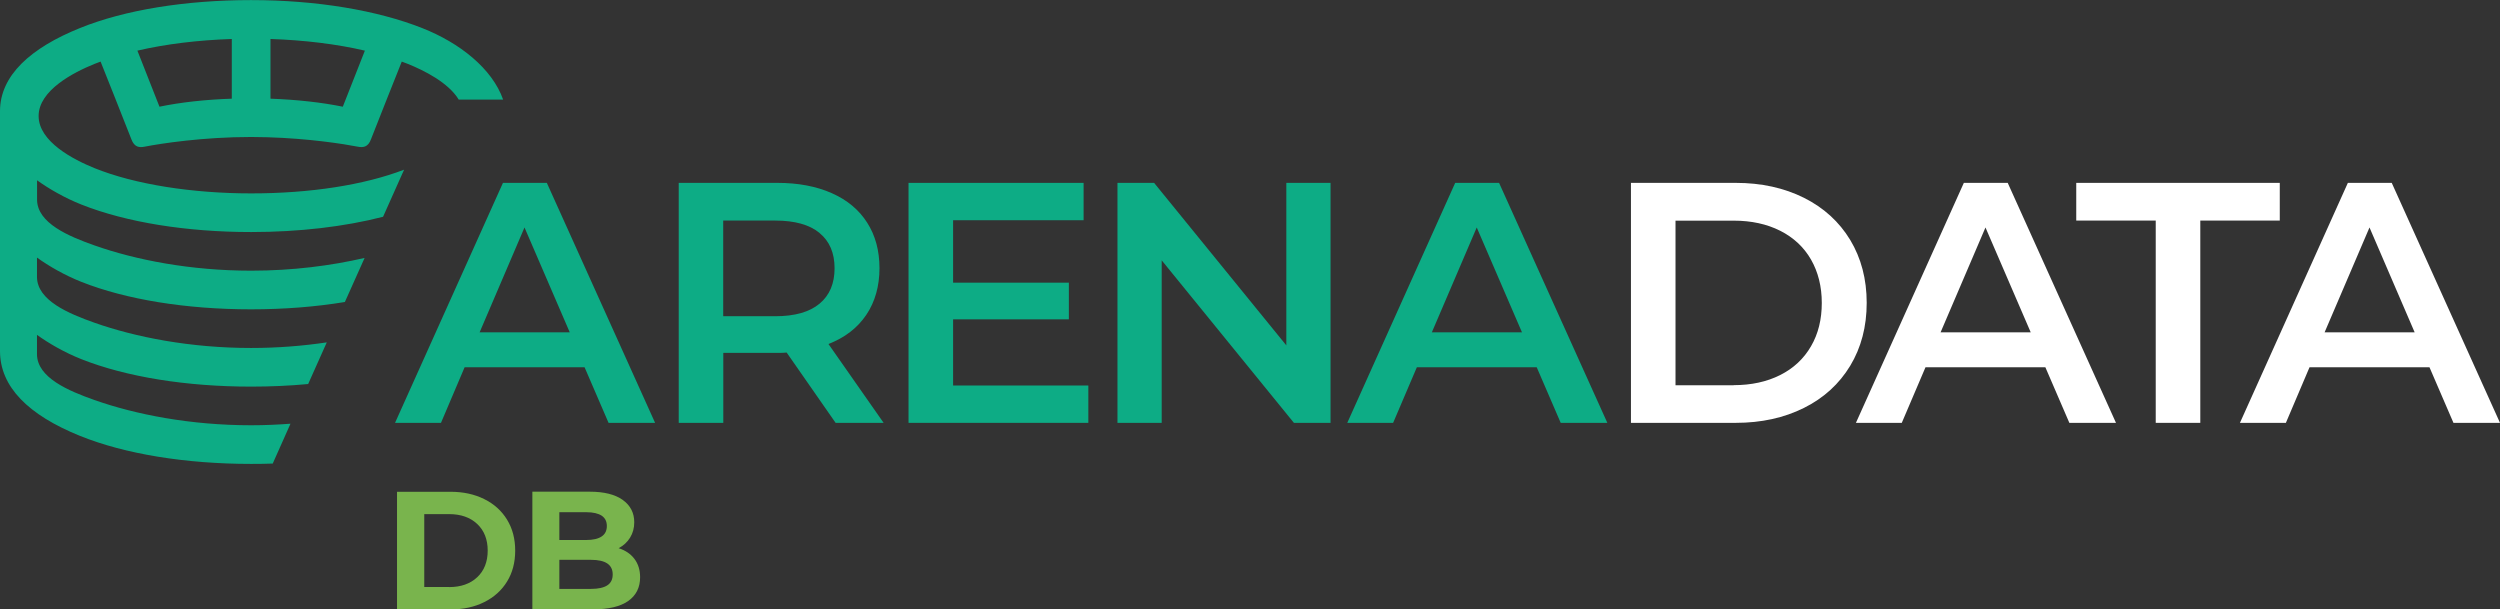
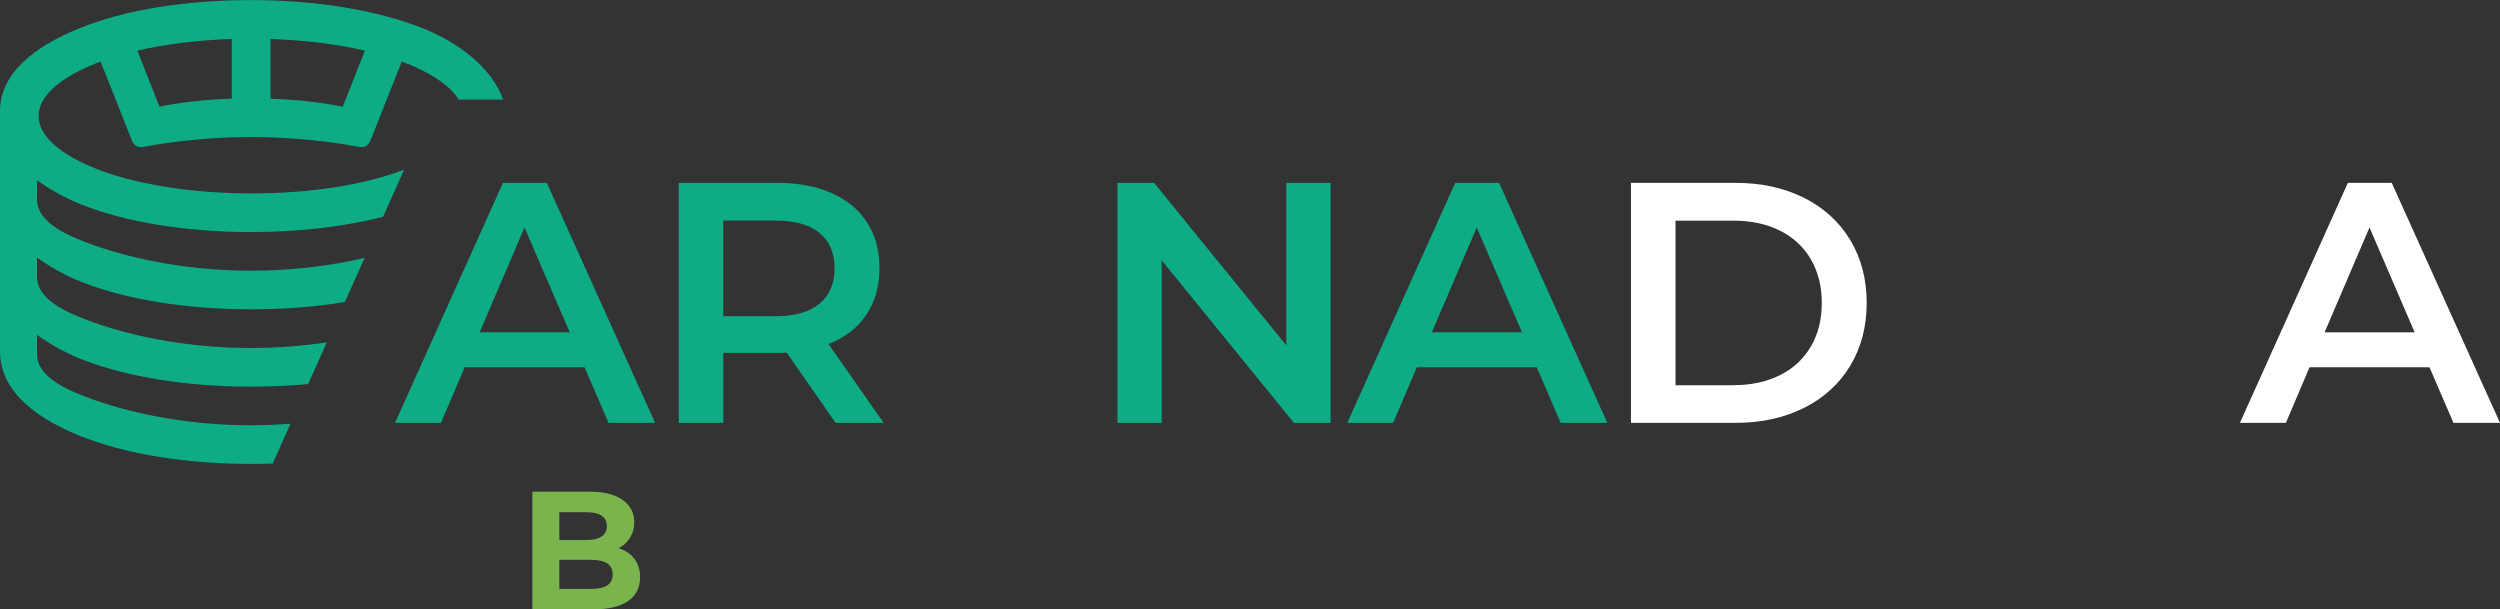
<svg xmlns="http://www.w3.org/2000/svg" width="562" height="137" viewBox="0 0 562 137" fill="none">
  <rect x="0" y="0" width="562" height="137" fill="#333333" stroke="none" />
  <path d="M128.082 74.715L117.909 51.135L107.814 74.715H128.063H128.082ZM131.396 82.568H104.442L99.133 95.056H88.805L113.065 41.109H122.928L147.266 95.056H136.802L131.415 82.568H131.396Z" fill="#0DAC85" />
  <path d="M184.221 52.356C181.974 50.514 178.66 49.583 174.281 49.583H162.577V71.088H174.281C178.641 71.088 181.954 70.158 184.221 68.277C186.488 66.396 187.612 63.739 187.612 60.307C187.612 56.875 186.488 54.218 184.221 52.376M187.845 95.056L176.839 79.252C176.373 79.31 175.676 79.33 174.765 79.33H162.596V95.056H152.578V41.109H174.765C179.435 41.109 183.504 41.885 186.973 43.417C190.441 44.949 193.096 47.16 194.937 50.049C196.778 52.919 197.708 56.332 197.708 60.307C197.708 64.282 196.72 67.85 194.743 70.778C192.767 73.706 189.938 75.897 186.237 77.332L198.638 95.056H187.864H187.845Z" fill="#0DAC85" />
-   <path d="M244.659 86.66V95.056H204.238V41.109H243.594V49.506H214.256V63.545H240.28V71.787H214.256V86.66H244.659Z" fill="#0DAC85" />
  <path d="M299.108 41.109V95.056H290.872L261.148 58.523V95.056H251.207V41.109H259.442L289.167 77.643V41.109H299.108Z" fill="#0DAC85" />
  <path d="M342.145 74.715L331.972 51.135L321.876 74.715H342.126H342.145ZM345.458 82.568H318.505L313.176 95.056H302.867L327.128 41.109H336.991L361.329 95.056H350.845L345.458 82.568Z" fill="#0DAC85" />
  <path d="M389.734 86.582C393.687 86.582 397.175 85.826 400.179 84.313C403.182 82.801 405.488 80.648 407.116 77.837C408.744 75.044 409.538 71.787 409.538 68.102C409.538 64.418 408.724 61.16 407.116 58.348C405.508 55.556 403.182 53.384 400.179 51.872C397.175 50.359 393.687 49.603 389.734 49.603H376.655V86.602H389.734V86.582ZM366.637 41.109H390.199C395.955 41.109 401.051 42.234 405.527 44.464C409.984 46.694 413.452 49.855 415.933 53.947C418.393 58.038 419.634 62.75 419.634 68.083C419.634 73.415 418.393 78.147 415.933 82.219C413.452 86.311 410.003 89.471 405.527 91.701C401.051 93.931 395.955 95.056 390.199 95.056H366.637V41.109Z" fill="white" />
-   <path d="M456.508 74.715L446.335 51.135L436.239 74.715H456.489H456.508ZM459.802 82.568H432.848L427.52 95.056H417.211L441.471 41.109H451.334L475.672 95.056H465.189L459.802 82.568Z" fill="white" />
-   <path d="M484.608 49.583H466.742V41.109H512.492V49.583H494.626V95.056H484.608V49.583Z" fill="white" />
  <path d="M542.817 74.715L532.663 51.135L522.568 74.715H542.817ZM546.13 82.568H519.177L513.867 95.056H503.539L527.799 41.109H537.663L562 95.056H551.537L546.15 82.568H546.13Z" fill="white" />
-   <path d="M100.954 131.978C103.589 131.978 105.701 131.241 107.271 129.768C108.84 128.294 109.635 126.297 109.635 123.776C109.635 121.255 108.84 119.258 107.271 117.784C105.701 116.31 103.589 115.573 100.954 115.573H95.373V131.959H100.954V131.978ZM89.25 110.551H101.245C104.112 110.551 106.651 111.094 108.86 112.199C111.069 113.285 112.774 114.836 113.995 116.834C115.216 118.831 115.816 121.138 115.816 123.776C115.816 126.413 115.216 128.74 113.995 130.718C112.774 132.715 111.069 134.247 108.86 135.352C106.651 136.458 104.132 137.001 101.245 137.001H89.25V110.551Z" fill="#79B44D" />
  <path d="M136.515 131.59C137.329 131.067 137.735 130.252 137.735 129.128C137.735 126.936 136.108 125.85 132.872 125.85H125.741V132.385H132.872C134.48 132.385 135.701 132.114 136.515 131.59ZM125.741 115.166V121.39H131.825C133.337 121.39 134.48 121.119 135.255 120.595C136.03 120.072 136.418 119.296 136.418 118.249C136.418 117.202 136.03 116.446 135.255 115.922C134.48 115.418 133.337 115.146 131.825 115.146H125.741V115.166ZM142.619 125.637C143.471 126.762 143.897 128.139 143.897 129.767C143.897 132.094 142.987 133.859 141.204 135.12C139.402 136.361 136.786 136.981 133.337 136.981H119.676V110.531H132.581C135.798 110.531 138.278 111.152 140.003 112.393C141.727 113.634 142.58 115.302 142.58 117.415C142.58 118.695 142.27 119.839 141.65 120.847C141.03 121.856 140.177 122.651 139.072 123.233C140.584 123.717 141.766 124.512 142.619 125.637Z" fill="#79B44D" />
  <path d="M56.446 95.6C42.785 95.6 30.442 93.176 21.218 89.918C15.463 87.882 8.313 84.915 8.313 79.602V75.277C10.948 77.178 14.533 79.253 18.312 80.746C28.349 84.721 41.894 86.912 56.446 86.912C60.845 86.912 65.147 86.718 69.274 86.331L73.459 76.965C68.131 77.76 62.414 78.225 56.446 78.225C42.785 78.225 30.442 75.801 21.218 72.543C15.463 70.507 8.313 67.54 8.313 62.227V57.903C10.948 59.803 14.533 61.878 18.312 63.371C28.349 67.346 41.894 69.538 56.446 69.538C63.848 69.538 70.979 68.975 77.529 67.889L81.966 57.98C74.448 59.725 65.767 60.85 56.465 60.85C42.804 60.85 30.461 58.426 21.238 55.169C15.482 53.133 8.332 50.166 8.332 44.852V40.528C10.968 42.428 14.552 44.503 18.331 45.996C28.368 49.972 41.913 52.163 56.465 52.163C67.239 52.163 77.451 50.961 86.113 48.731L90.841 38.143C81.85 41.595 69.7 43.476 56.465 43.476C43.231 43.476 30.306 41.459 21.238 37.794C16.548 35.894 8.681 31.86 8.681 26.081C8.681 20.303 16.548 16.27 21.238 14.369C21.683 14.195 22.129 14.02 22.613 13.846C22.613 13.846 29.008 29.882 29.531 31.298C30.209 33.121 31.314 33.218 32.554 32.965C36.022 32.287 45.556 30.794 56.465 30.794C57.667 30.794 58.868 30.813 60.07 30.852C69.429 31.123 77.296 32.364 80.377 32.965C81.637 33.218 82.741 33.101 83.4 31.298C83.787 30.231 90.318 13.846 90.318 13.846C90.802 14.02 91.267 14.195 91.693 14.369C95.298 15.823 100.801 18.558 103.126 22.397H113.105C110.644 15.397 103.3 9.618 94.929 6.322C84.834 2.327 71.192 0.02 56.446 0.02C41.7 0.02 28.039 2.23 17.982 6.302C6.918 10.762 0 16.948 0 24.996V78.904C0 86.97 6.375 93.292 17.982 97.985C28.058 102.057 41.719 104.287 56.465 104.287C58.093 104.287 59.702 104.268 61.31 104.209L65.302 95.251C62.434 95.464 59.469 95.6 56.465 95.6H56.446ZM60.806 8.765C68.402 9.017 75.707 9.909 82.024 11.383L77.064 23.987C72.316 23.018 66.716 22.397 60.806 22.184V8.765ZM52.106 8.765V22.184C46.196 22.378 40.596 22.998 35.848 23.987L30.887 11.383C37.204 9.909 44.51 9.017 52.106 8.765Z" fill="#0DAC85" />
</svg>